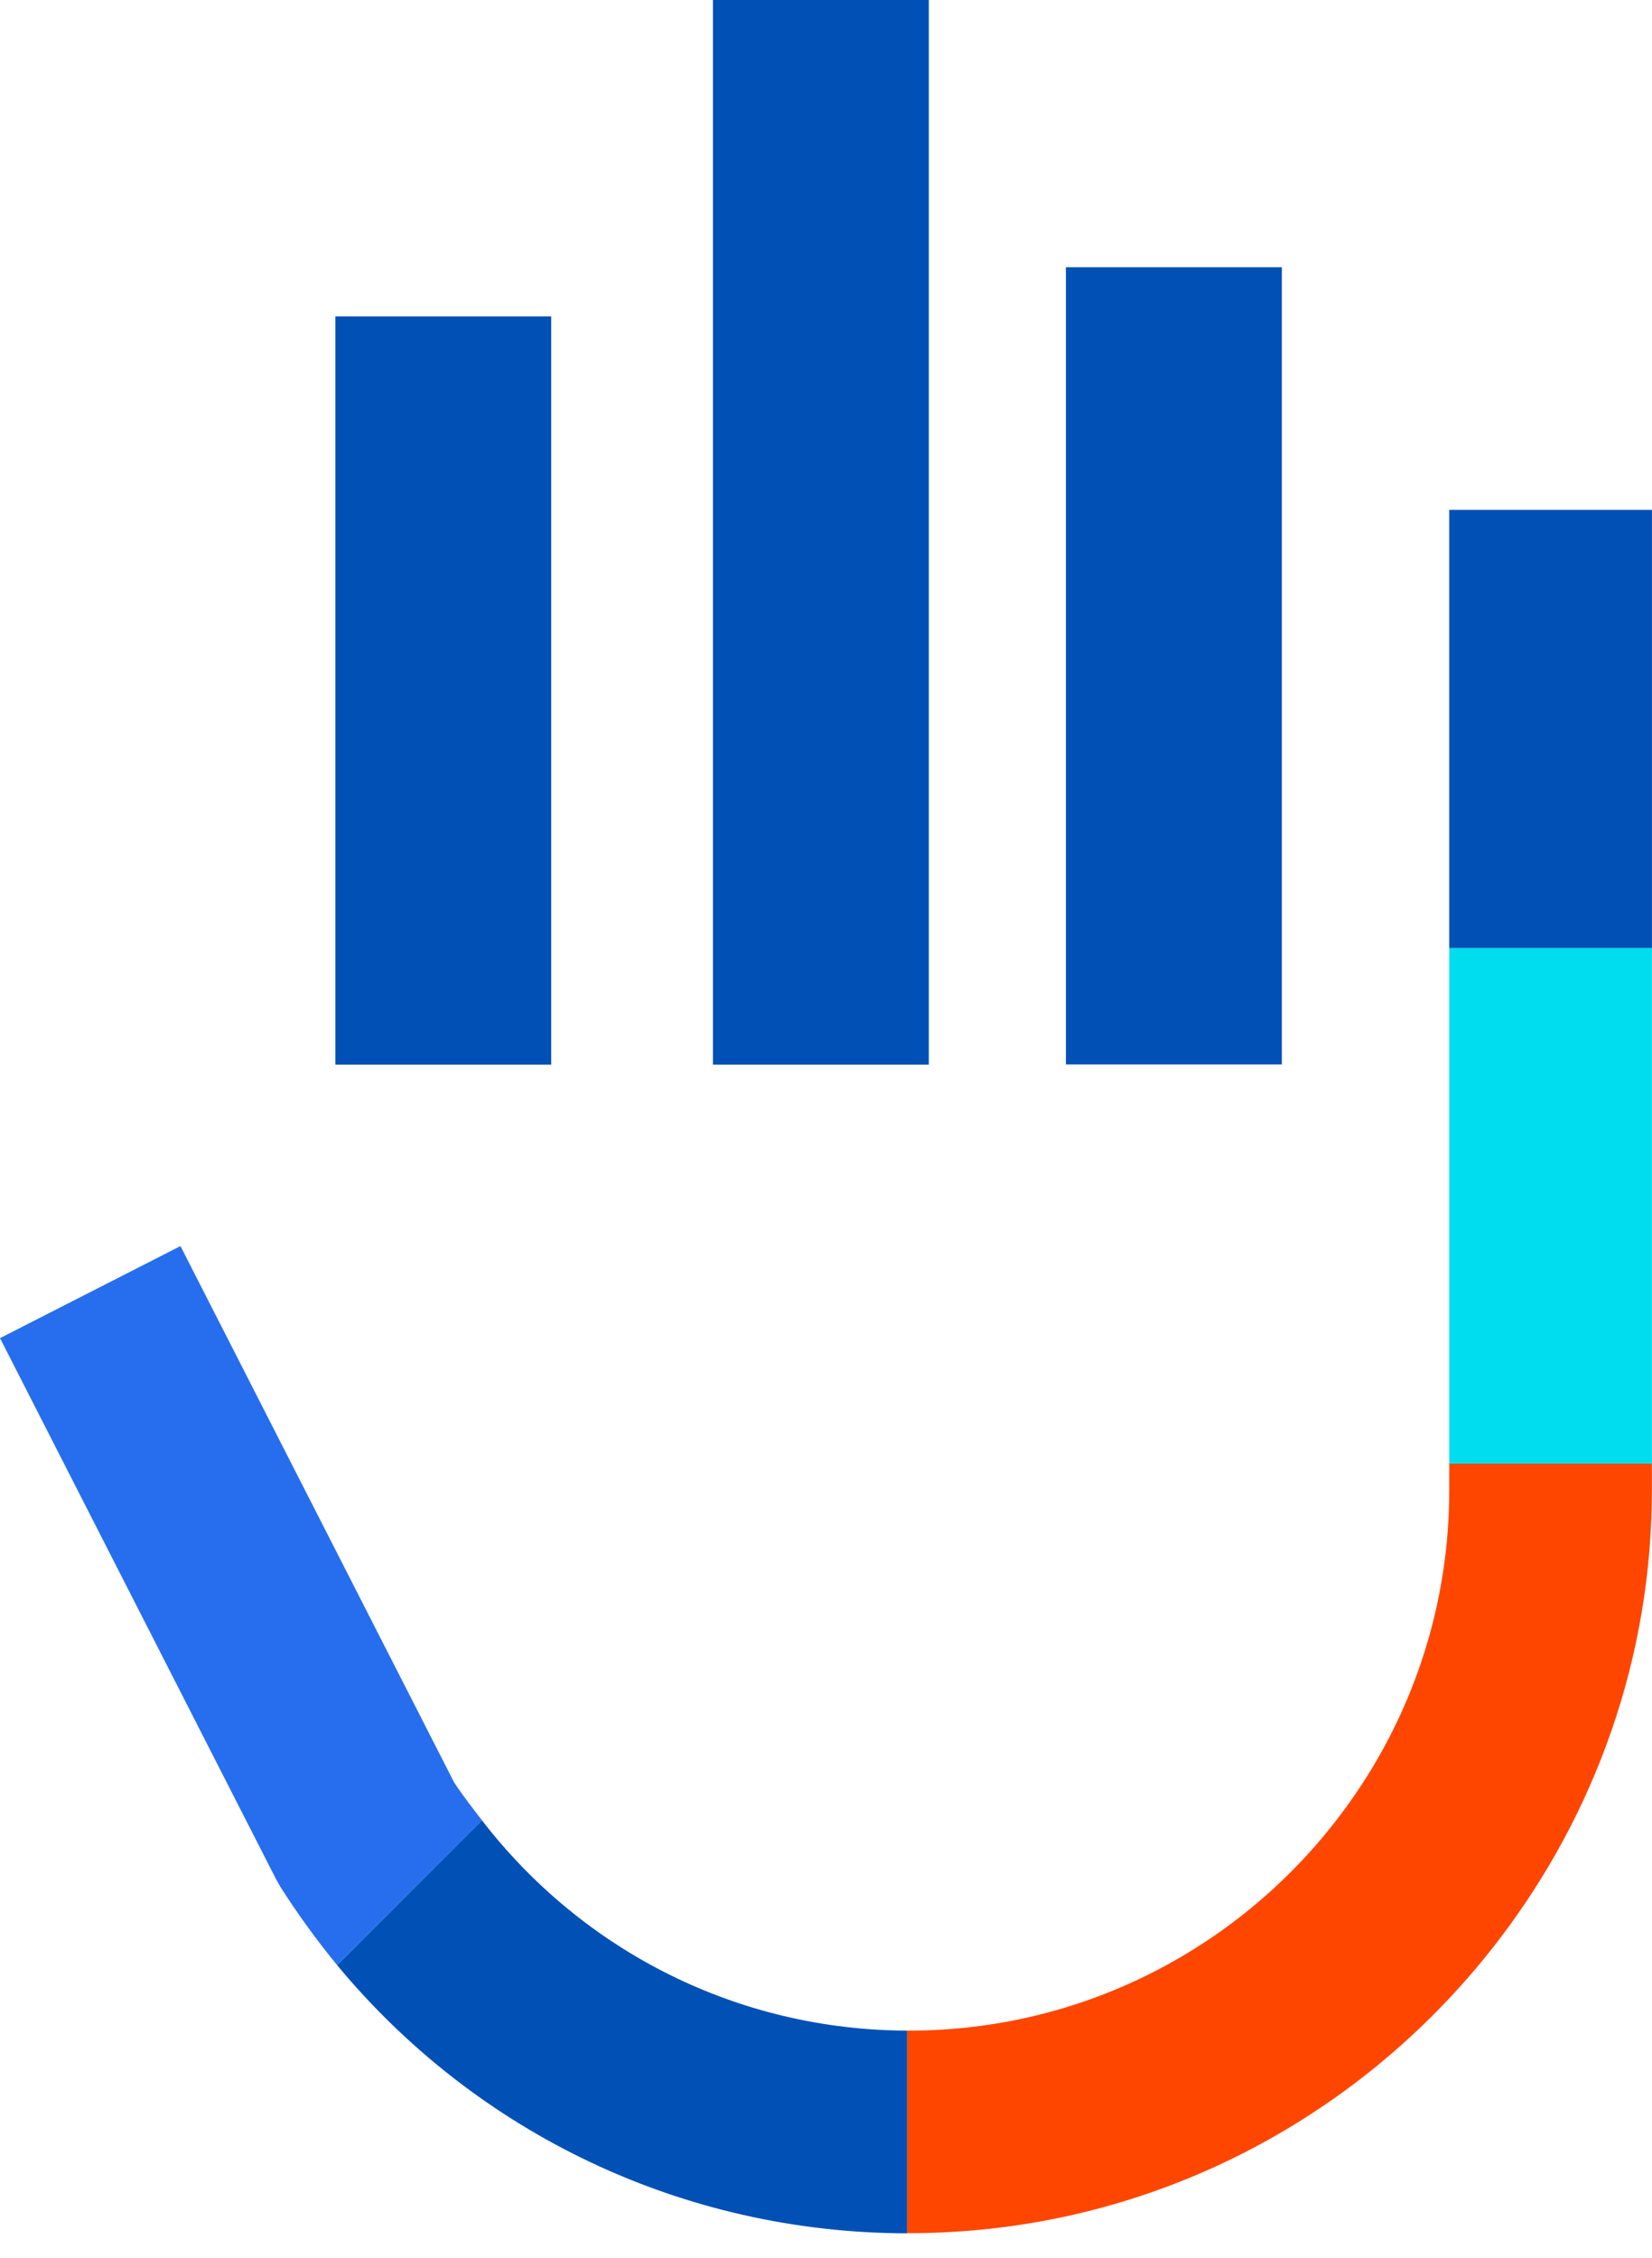
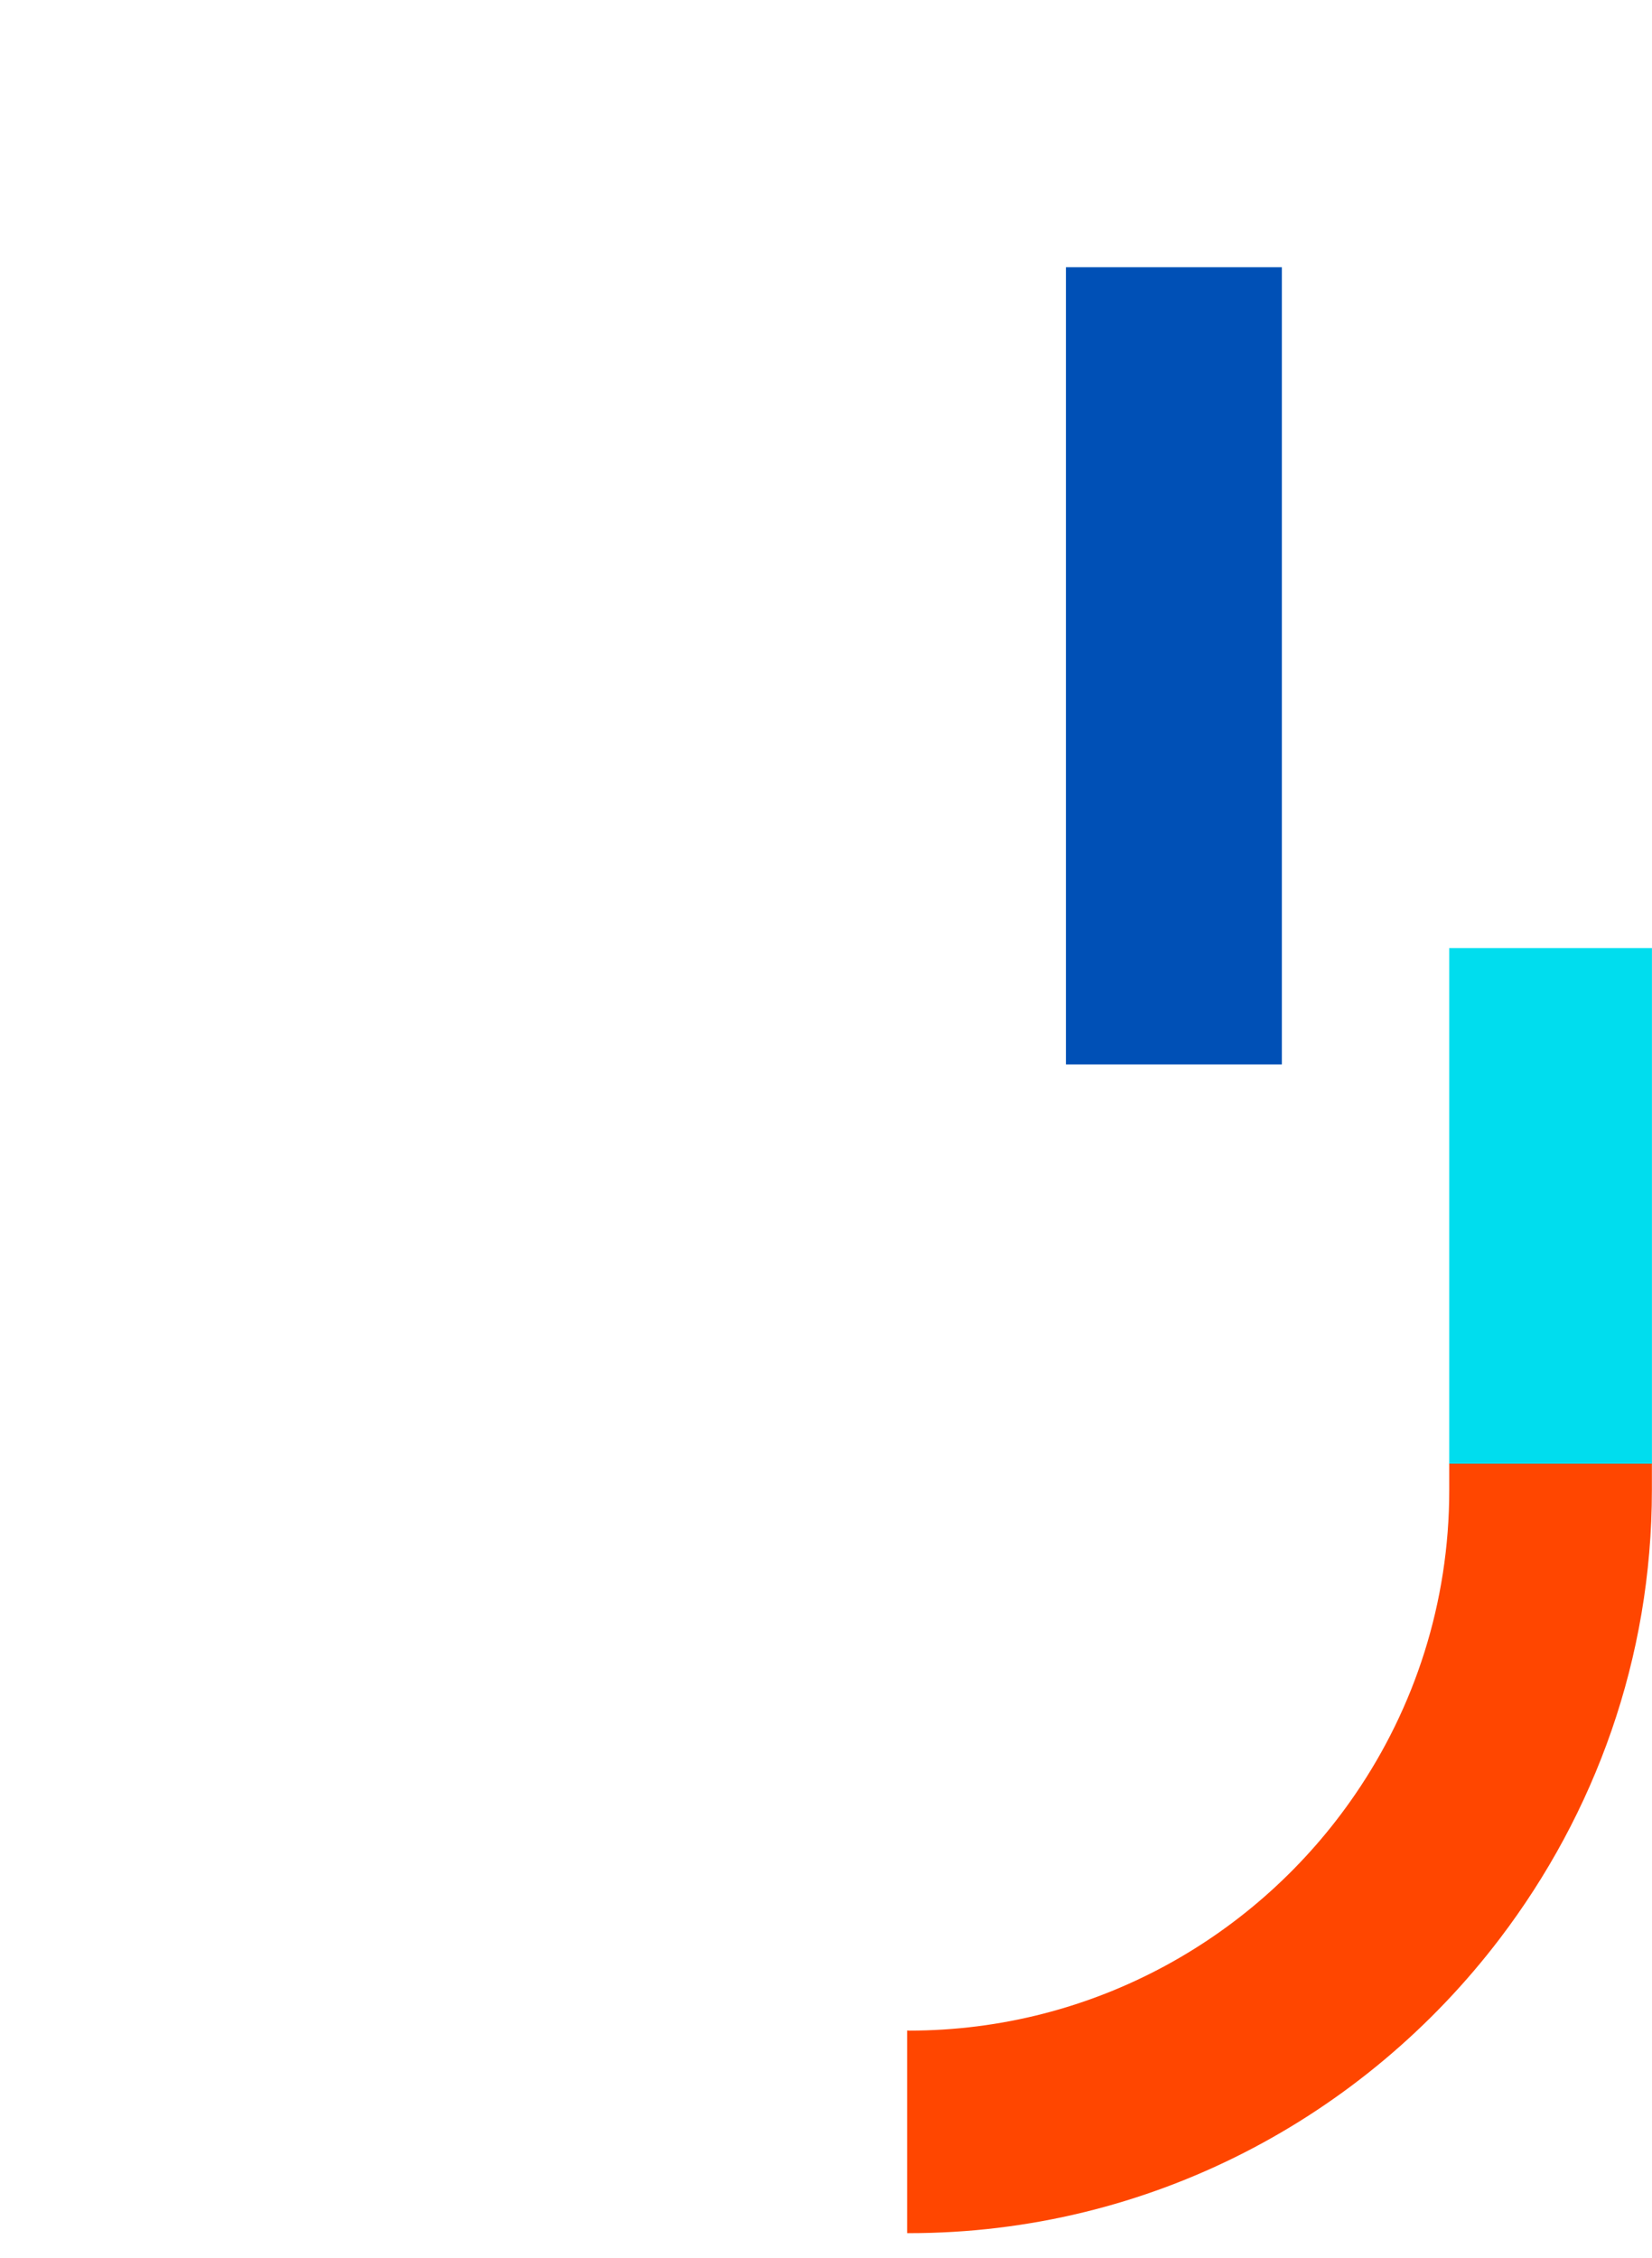
<svg xmlns="http://www.w3.org/2000/svg" width="30" height="41" viewBox="0 0 30 41" fill="none">
-   <path d="M10.01 5.746H6.09V19.333H10.01V5.746Z" fill="#0050B6" />
-   <path d="M16.867 0H12.947V19.333H16.867V0Z" fill="#0050B6" />
  <path d="M23.278 4.853H19.357V19.329H23.278V4.853Z" fill="#0050B6" />
-   <path d="M8.751 33.055L6.121 35.685C8.665 38.755 12.421 40.549 16.474 40.556V36.875C13.415 36.865 10.599 35.45 8.751 33.055Z" fill="#0050B6" />
-   <path d="M8.244 32.362L3.277 22.628L0 24.3L5.007 34.113L5.089 34.26C5.407 34.76 5.753 35.235 6.121 35.685L8.752 33.055C8.58 32.83 8.401 32.605 8.244 32.362Z" fill="#276EEE" />
  <path d="M26.318 26.58V27.062C26.318 29.107 25.689 31.008 24.613 32.58C22.844 35.171 19.871 36.875 16.505 36.875C16.494 36.875 16.483 36.872 16.473 36.872V40.553C16.483 40.553 16.494 40.553 16.505 40.553C20.886 40.553 24.774 38.444 27.24 35.199C28.962 32.934 29.998 30.118 29.998 27.055V26.573H26.318V26.58Z" fill="#FF4600" />
-   <path d="M29.999 9.259H26.318V17.217H29.999V9.259Z" fill="#0050B6" />
  <path d="M29.999 17.217H26.318V26.58H29.999V17.217Z" fill="#00DDEE" />
</svg>